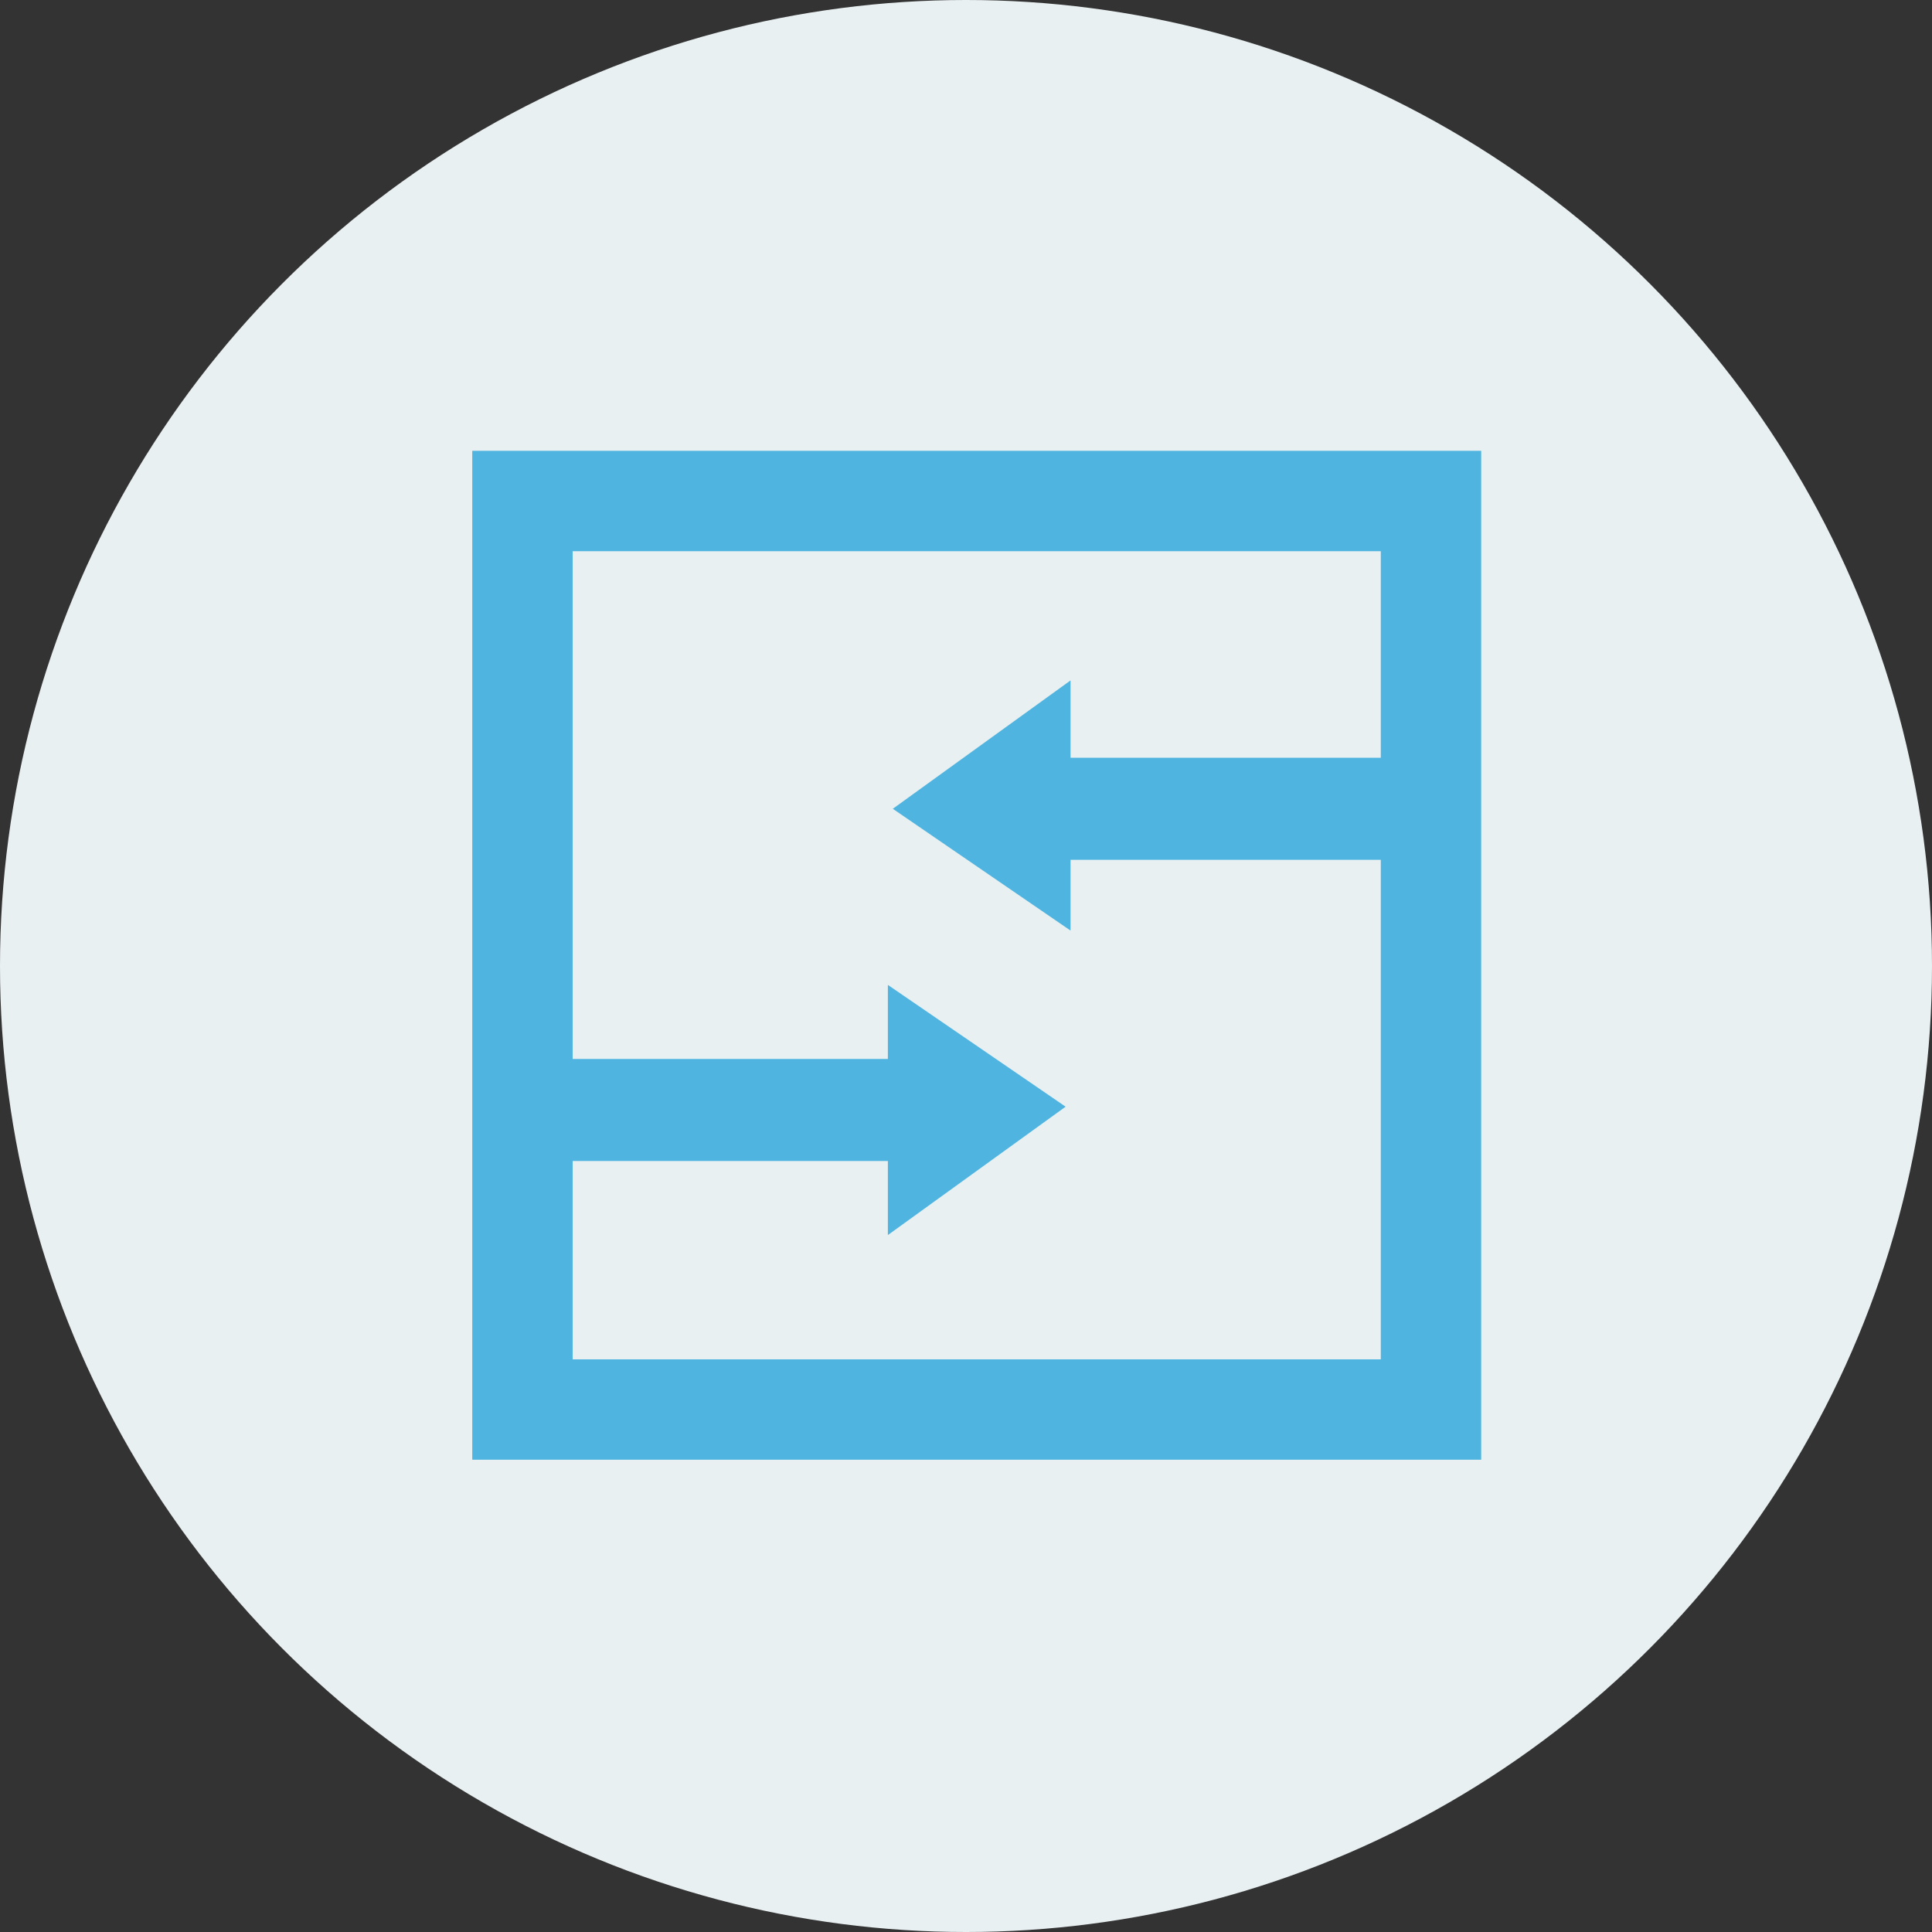
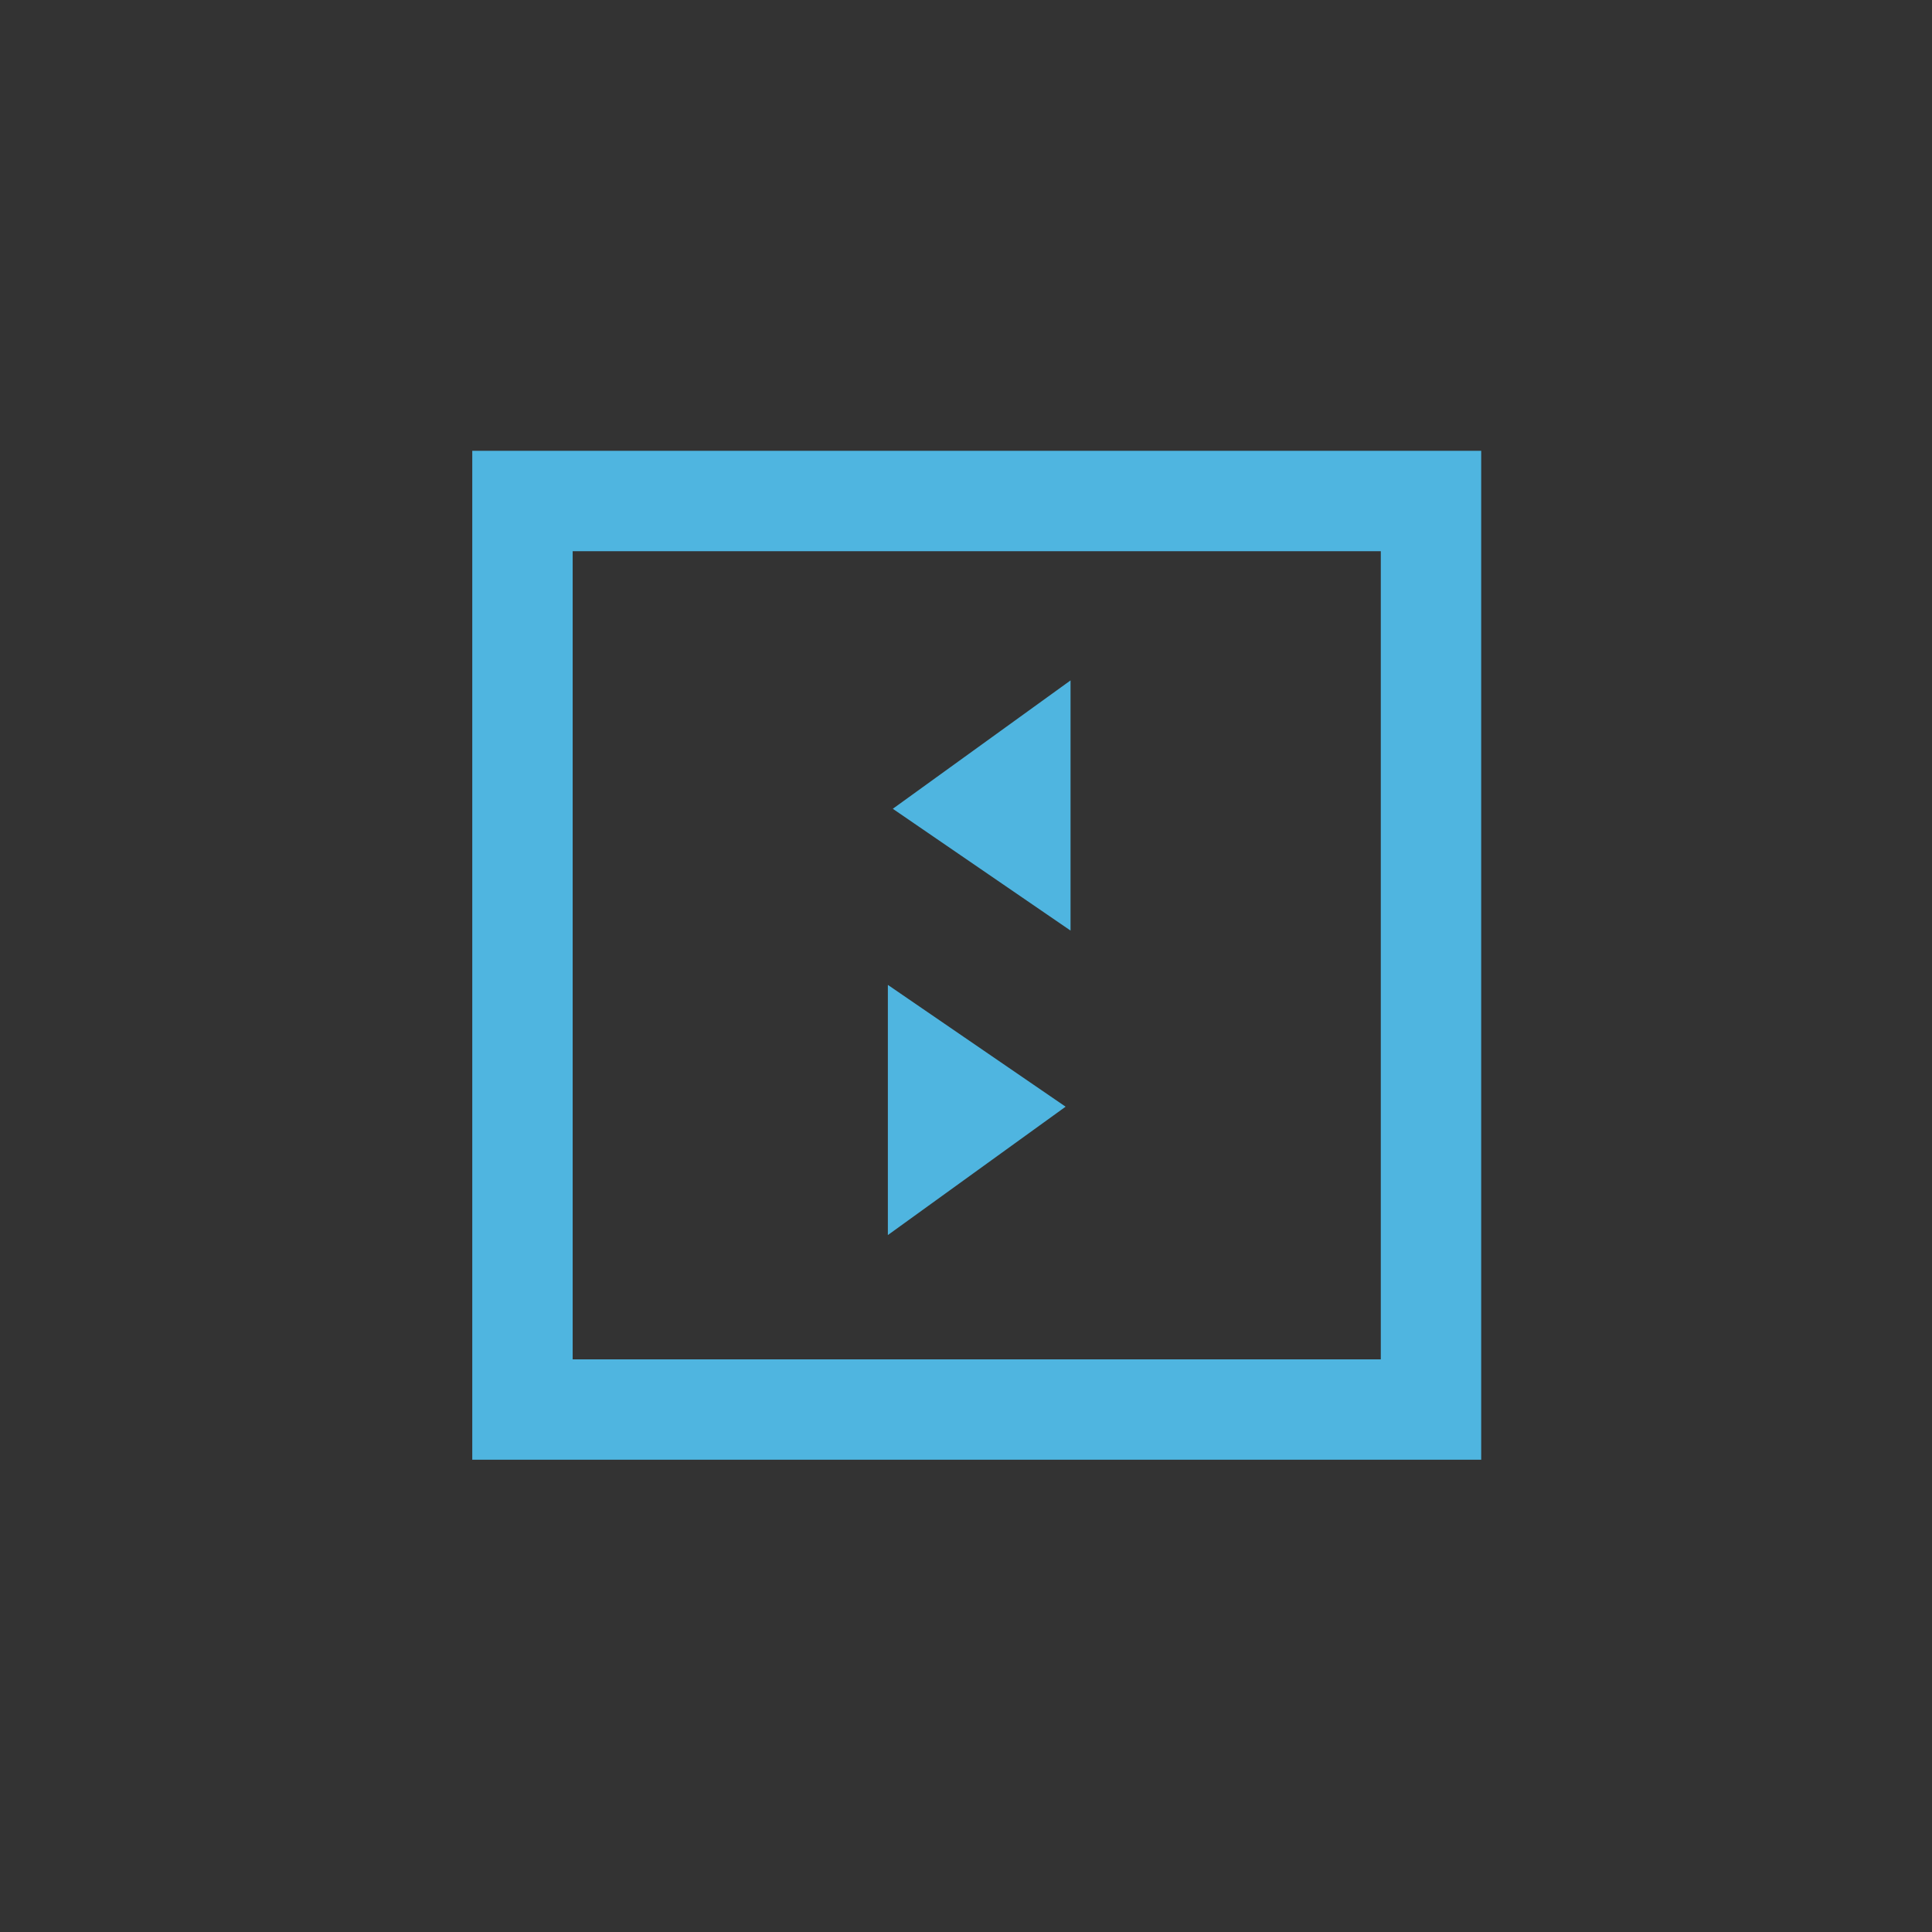
<svg xmlns="http://www.w3.org/2000/svg" width="90" height="90" fill="none">
  <rect width="100%" height="100%" fill="#333333" stroke="none" />
-   <circle cx="45" cy="45" r="45" fill="#E9F0F2" />
  <path fill="#4FB5E0" d="M22 21v47h47V21H22Zm42.323 42.323H26.677V25.677h37.646v37.646Z" />
-   <path fill="#4FB5E0" d="M43.583 49.33H26.102v4.754h17.481V49.33ZM65.665 35.3H48.183v4.753h17.482v-4.754Z" />
  <path fill="#4FB5E0" d="M49.87 31.696V43.35l-8.28-5.674 8.28-5.98ZM41.36 57.534V45.88l8.28 5.674-8.28 5.98Z" />
</svg>